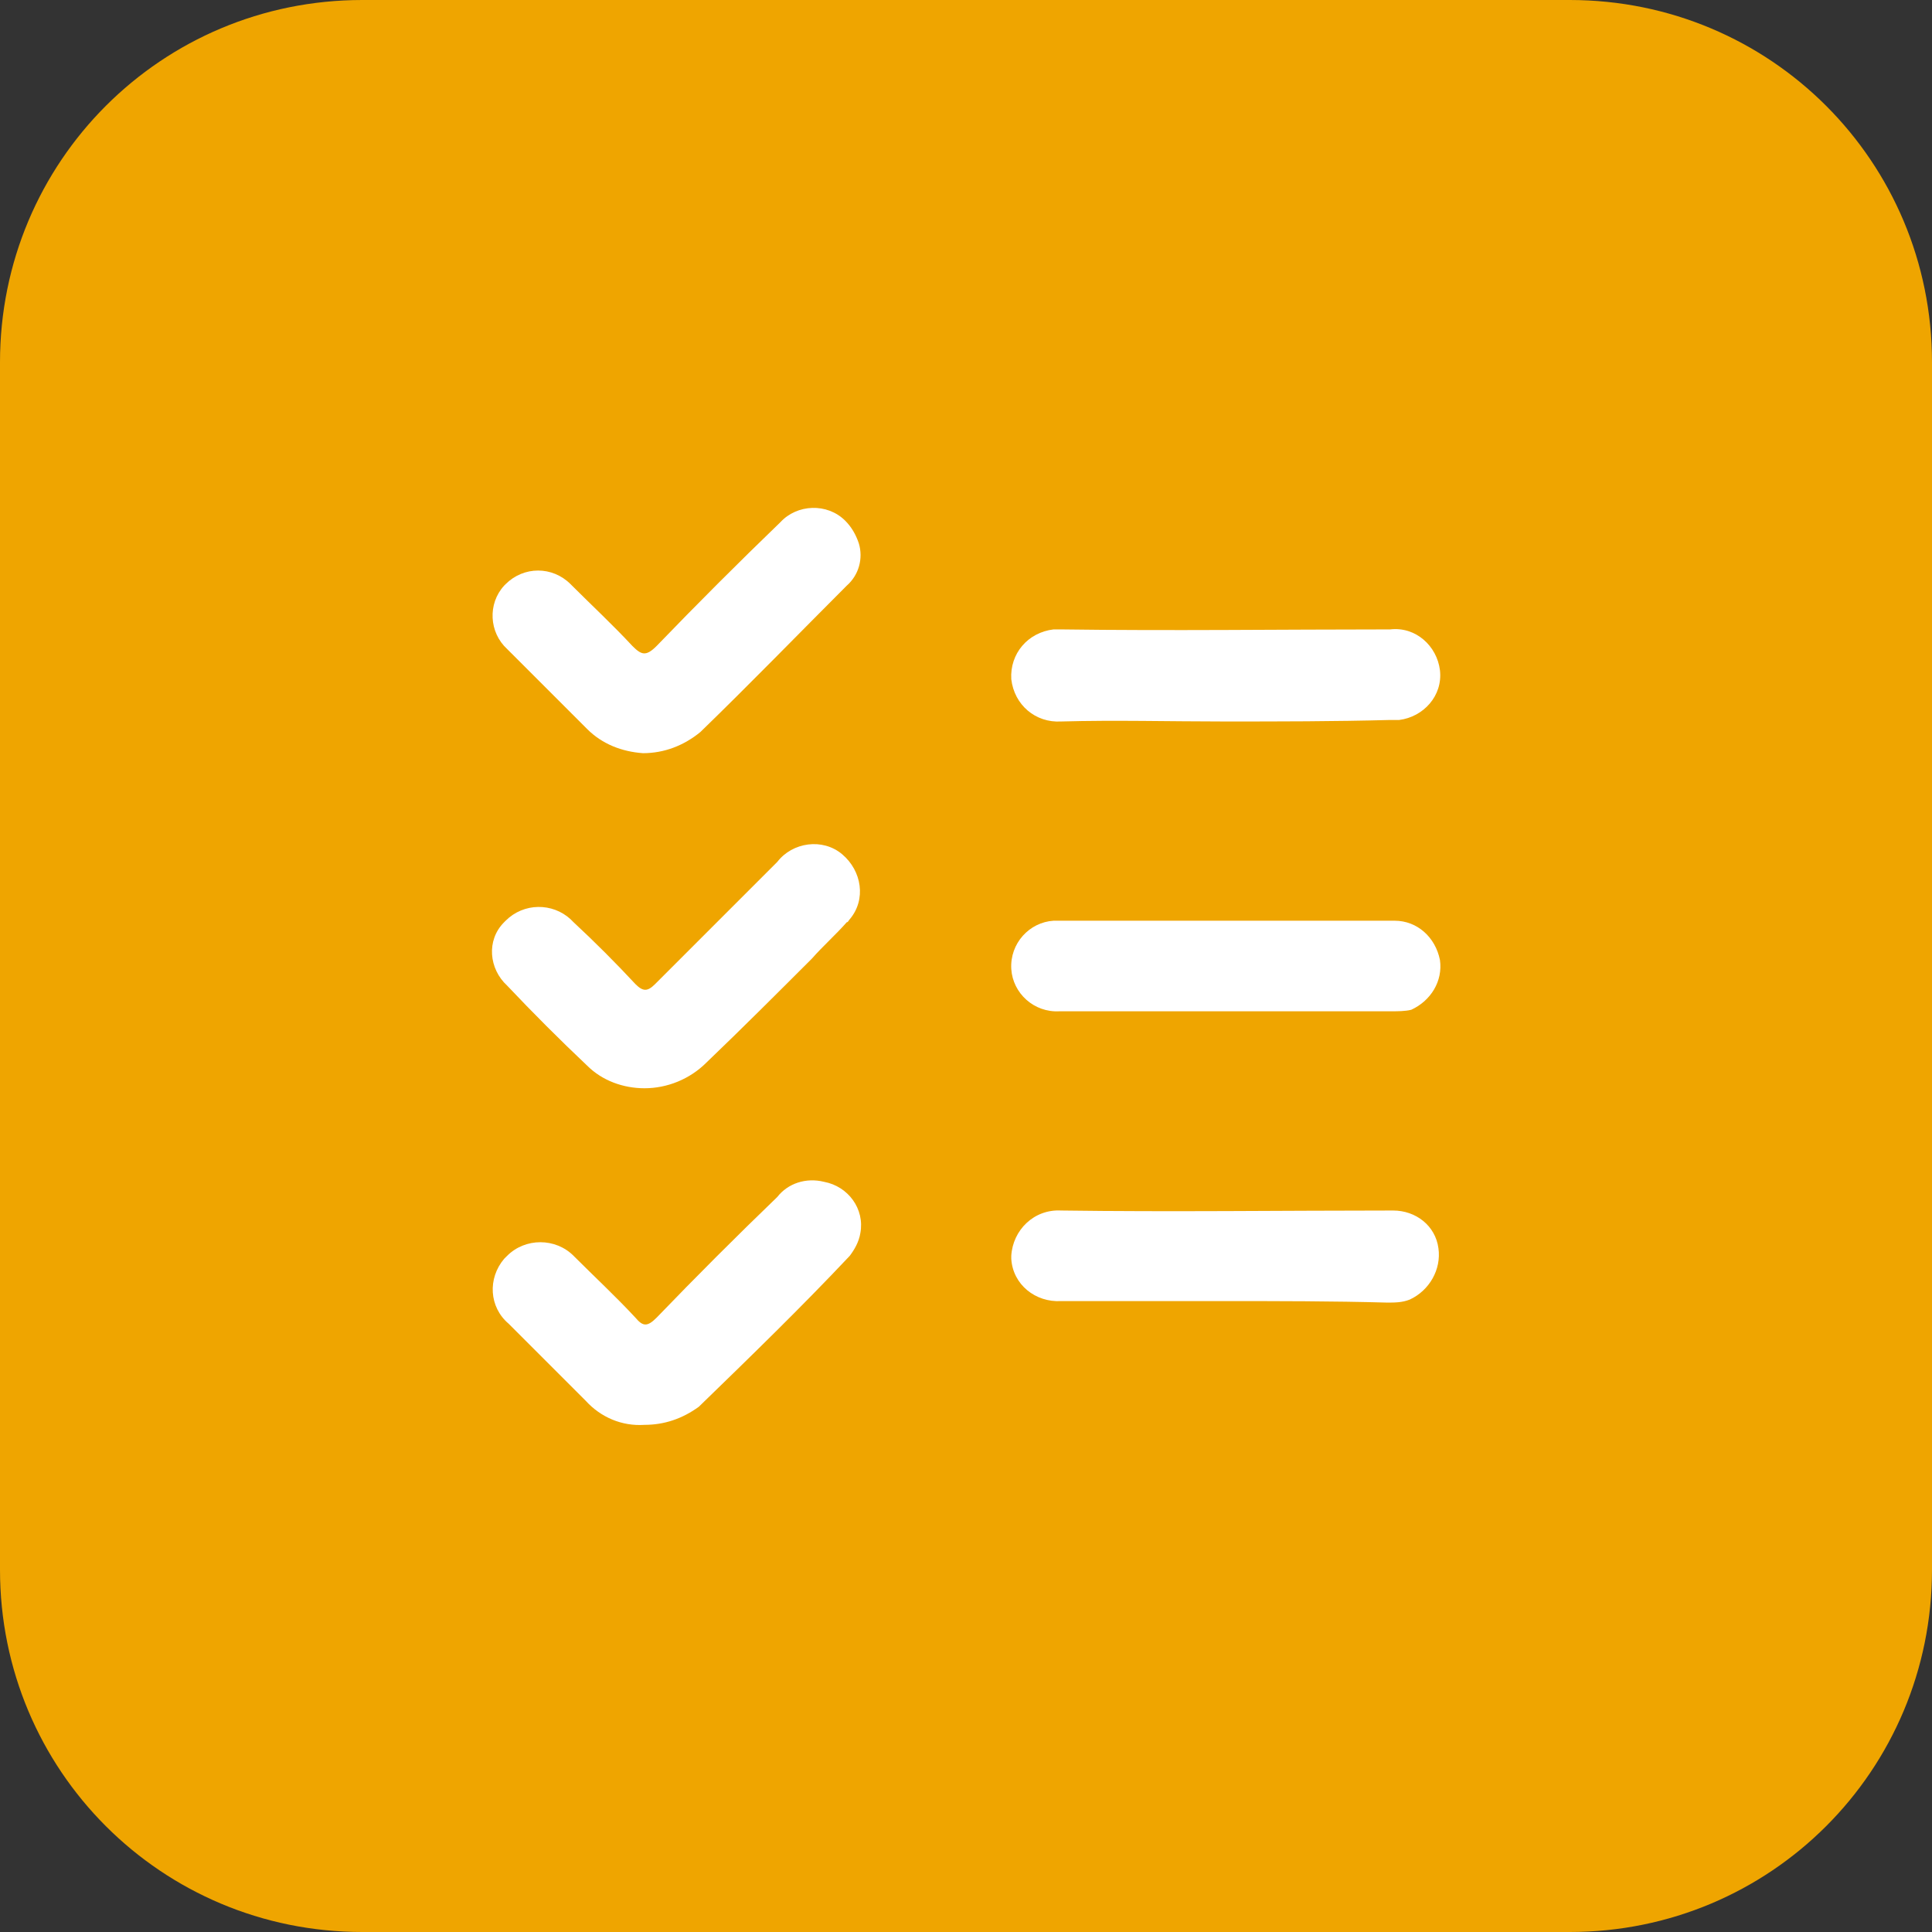
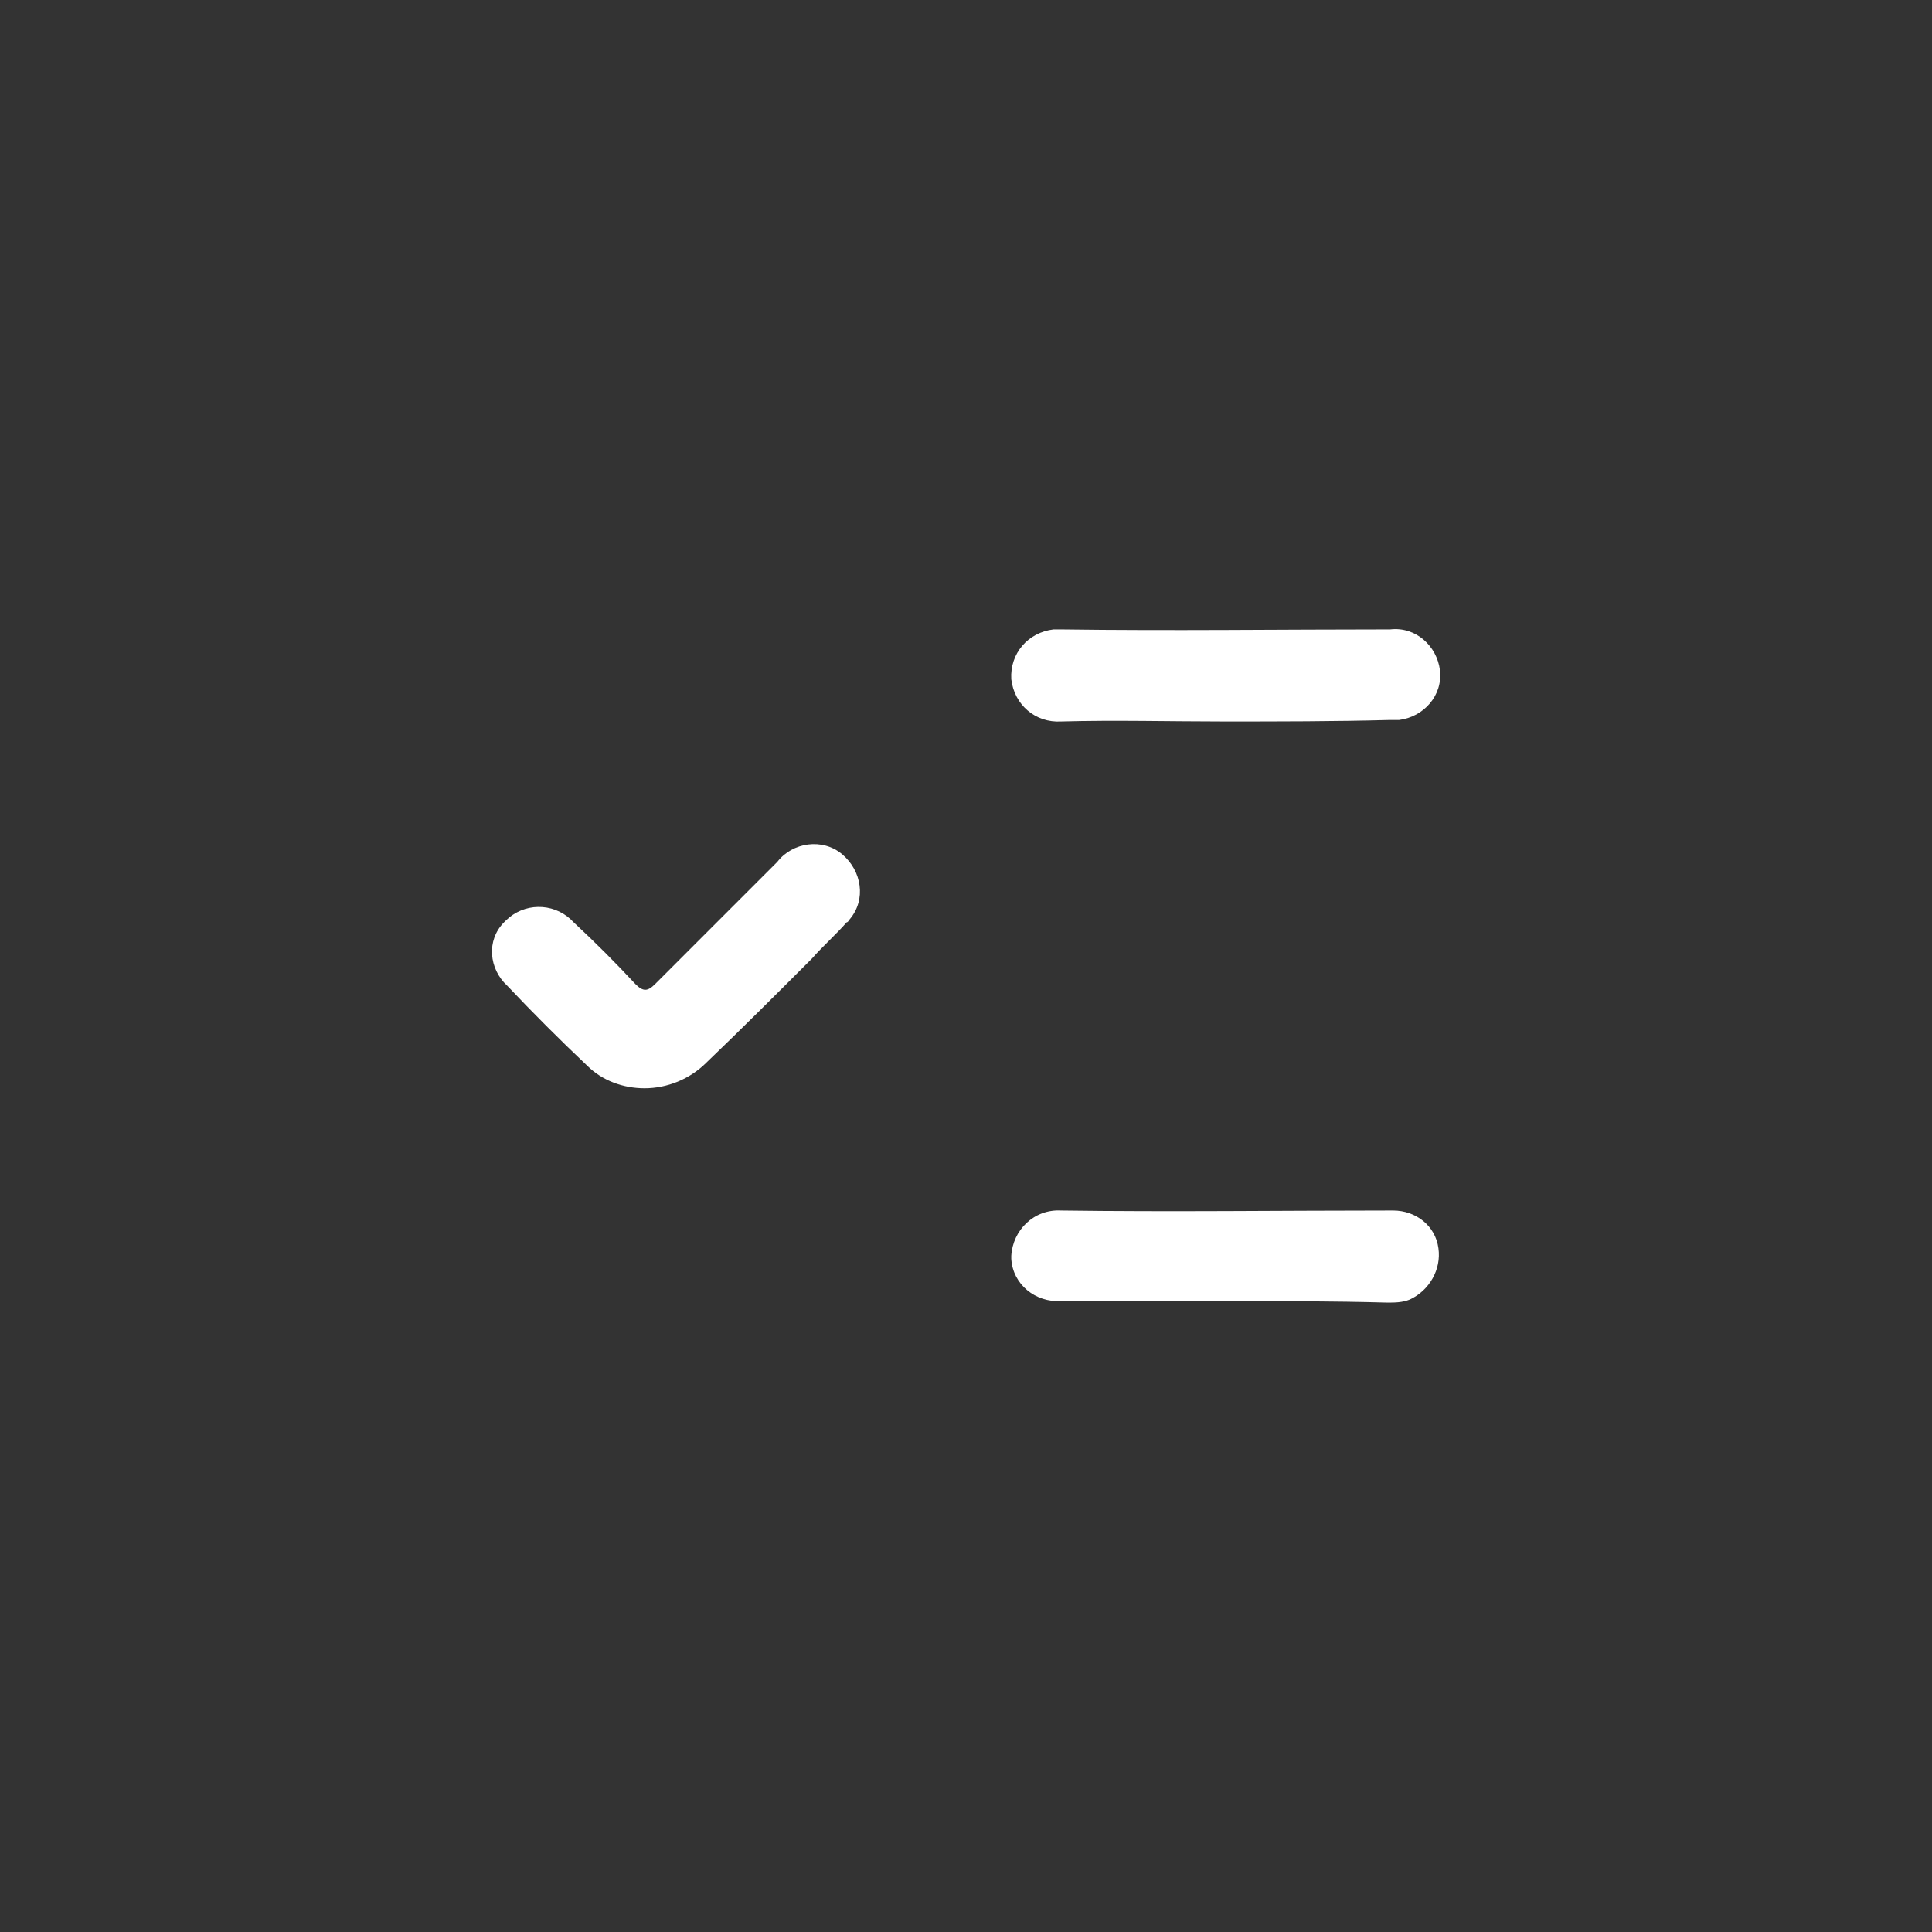
<svg xmlns="http://www.w3.org/2000/svg" version="1.1" id="Livello_1" x="0px" y="0px" viewBox="0 0 128 128" style="enable-background:new 0 0 128 128;" xml:space="preserve">
  <rect x="0" y="0" width="128" height="128" fill="#333333" stroke="none" />
  <style type="text/css">
	.st0{fill:#EFA500;}
	.st1{fill:#FFFFFF;}
</style>
-   <path id="Rettangolo_230" class="st0" d="M24,0h80c13.3,0,24,10.7,24,24v80c0,13.3-10.7,24-24,24H24c-13.3,0-24-10.7-24-24V24  C0,10.7,10.7,0,24,0z" />
  <g id="Raggruppa_195" transform="translate(0 0)">
    <path id="Tracciato_231" class="st1" d="M42.7,72.1c-1.4,0-2.8-0.5-3.8-1.5c-1.8-1.7-3.6-3.5-5.3-5.3c-1.2-1.1-1.4-3-0.2-4.2   c0,0,0.1-0.1,0.1-0.1c1.2-1.2,3.1-1.2,4.3-0.1c0.1,0.1,0.1,0.1,0.2,0.2c1.4,1.3,2.8,2.7,4.1,4.1c0.5,0.5,0.8,0.5,1.3,0   c2.7-2.7,5.4-5.4,8.1-8.1c1-1.3,3-1.6,4.3-0.5s1.6,3,0.5,4.3c-0.1,0.1-0.1,0.2-0.2,0.2c-0.7,0.8-1.6,1.6-2.3,2.4   c-2.3,2.3-4.6,4.6-7,6.9C45.7,71.5,44.2,72.1,42.7,72.1" />
-     <path id="Tracciato_232" class="st1" d="M42.7,94.4c-1.5,0.1-2.9-0.5-3.9-1.6c-1.7-1.7-3.4-3.4-5.1-5.1c-1.3-1.1-1.4-3-0.3-4.3   c0.1-0.1,0.1-0.1,0.2-0.2c1.2-1.2,3.2-1.2,4.4,0c0,0,0.1,0.1,0.1,0.1c1.3,1.3,2.7,2.6,4,4c0.5,0.6,0.8,0.6,1.4,0   c2.6-2.7,5.3-5.4,8-8c0.7-0.9,1.9-1.3,3.1-1c1.6,0.3,2.7,1.8,2.4,3.4c-0.1,0.6-0.4,1.1-0.7,1.5c-3.2,3.4-6.6,6.7-10,10   C45.2,94,44,94.4,42.7,94.4" />
-     <path id="Tracciato_233" class="st1" d="M42.6,49.9c-1.4-0.1-2.7-0.6-3.7-1.6c-1.8-1.8-3.5-3.5-5.3-5.3c-1.2-1.1-1.3-3-0.2-4.2   c0,0,0.1-0.1,0.1-0.1c1.2-1.2,3.1-1.2,4.3,0c0,0,0.1,0.1,0.1,0.1c1.3,1.3,2.7,2.6,4,4c0.6,0.6,0.9,0.7,1.6,0   c2.7-2.8,5.4-5.5,8.2-8.2c1.1-1.2,3.1-1.3,4.3-0.1c0.4,0.4,0.7,0.9,0.9,1.5c0.3,1,0,2.1-0.8,2.8c-3.2,3.2-6.4,6.5-9.7,9.7   C45.3,49.4,44,49.9,42.6,49.9" />
-     <path id="Tracciato_234" class="st1" d="M81.3,61c3.7,0,7.4,0,11.1,0c1.5,0,2.7,1.1,3,2.6c0.2,1.4-0.6,2.7-1.9,3.3   C93.1,67,92.6,67,92.2,67c-7.3,0-14.7,0-22,0c-1.7,0.1-3.1-1.2-3.2-2.8c-0.1-1.7,1.2-3.1,2.8-3.2c0.1,0,0.3,0,0.4,0   C73.9,61,77.6,61,81.3,61" />
    <path id="Tracciato_235" class="st1" d="M81.1,47.8c-3.6,0-7.2-0.1-10.8,0c-1.7,0.1-3.1-1.1-3.3-2.8c-0.1-1.7,1.1-3.1,2.8-3.3   c0.2,0,0.4,0,0.5,0c7.3,0.1,14.5,0,21.8,0c1.7-0.2,3.1,1.1,3.3,2.7c0.2,1.7-1.1,3.1-2.7,3.3c-0.2,0-0.4,0-0.6,0   C88.4,47.8,84.7,47.8,81.1,47.8" />
    <path id="Tracciato_236" class="st1" d="M81.1,86.2c-3.6,0-7.2,0-10.8,0c-1.7,0.1-3.2-1.1-3.3-2.8c0-0.1,0-0.1,0-0.2   c0.1-1.7,1.5-3.1,3.3-3c0,0,0,0,0,0c7.3,0.1,14.7,0,22,0c1.5,0,2.8,1,3,2.5c0.2,1.4-0.6,2.8-1.9,3.4c-0.5,0.2-1,0.2-1.5,0.2   C88.3,86.2,84.7,86.2,81.1,86.2L81.1,86.2z" />
  </g>
</svg>